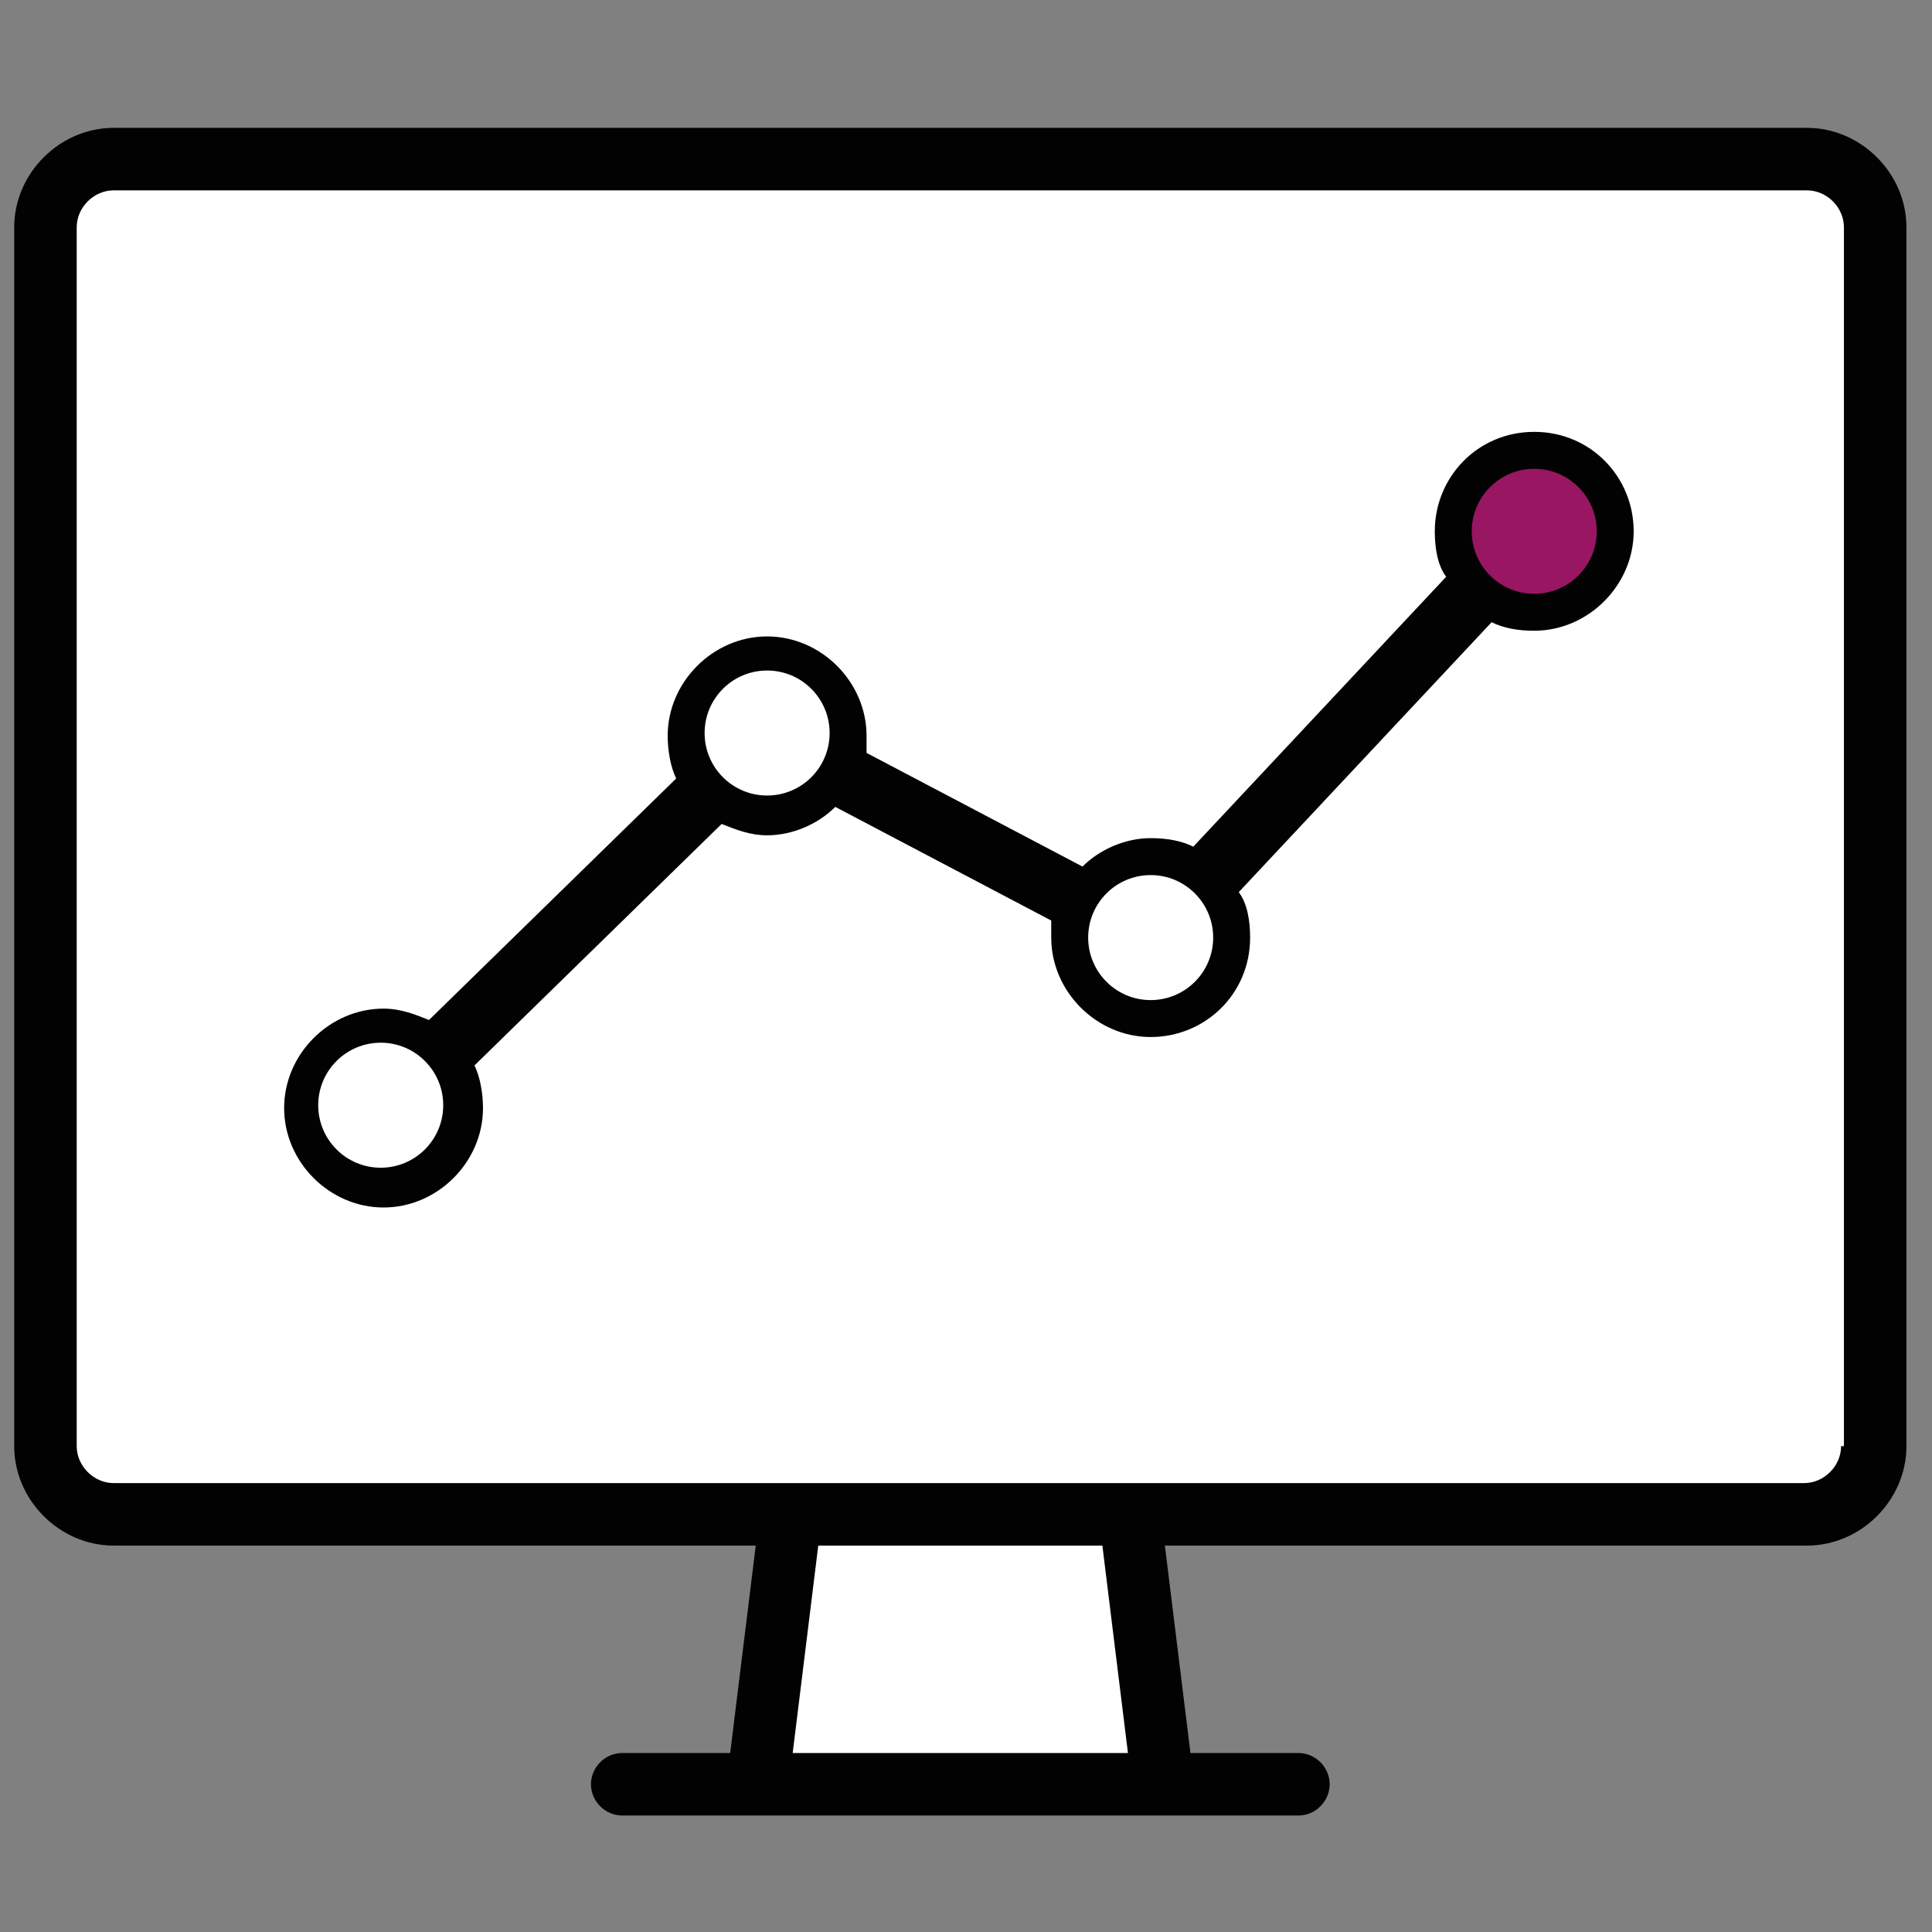
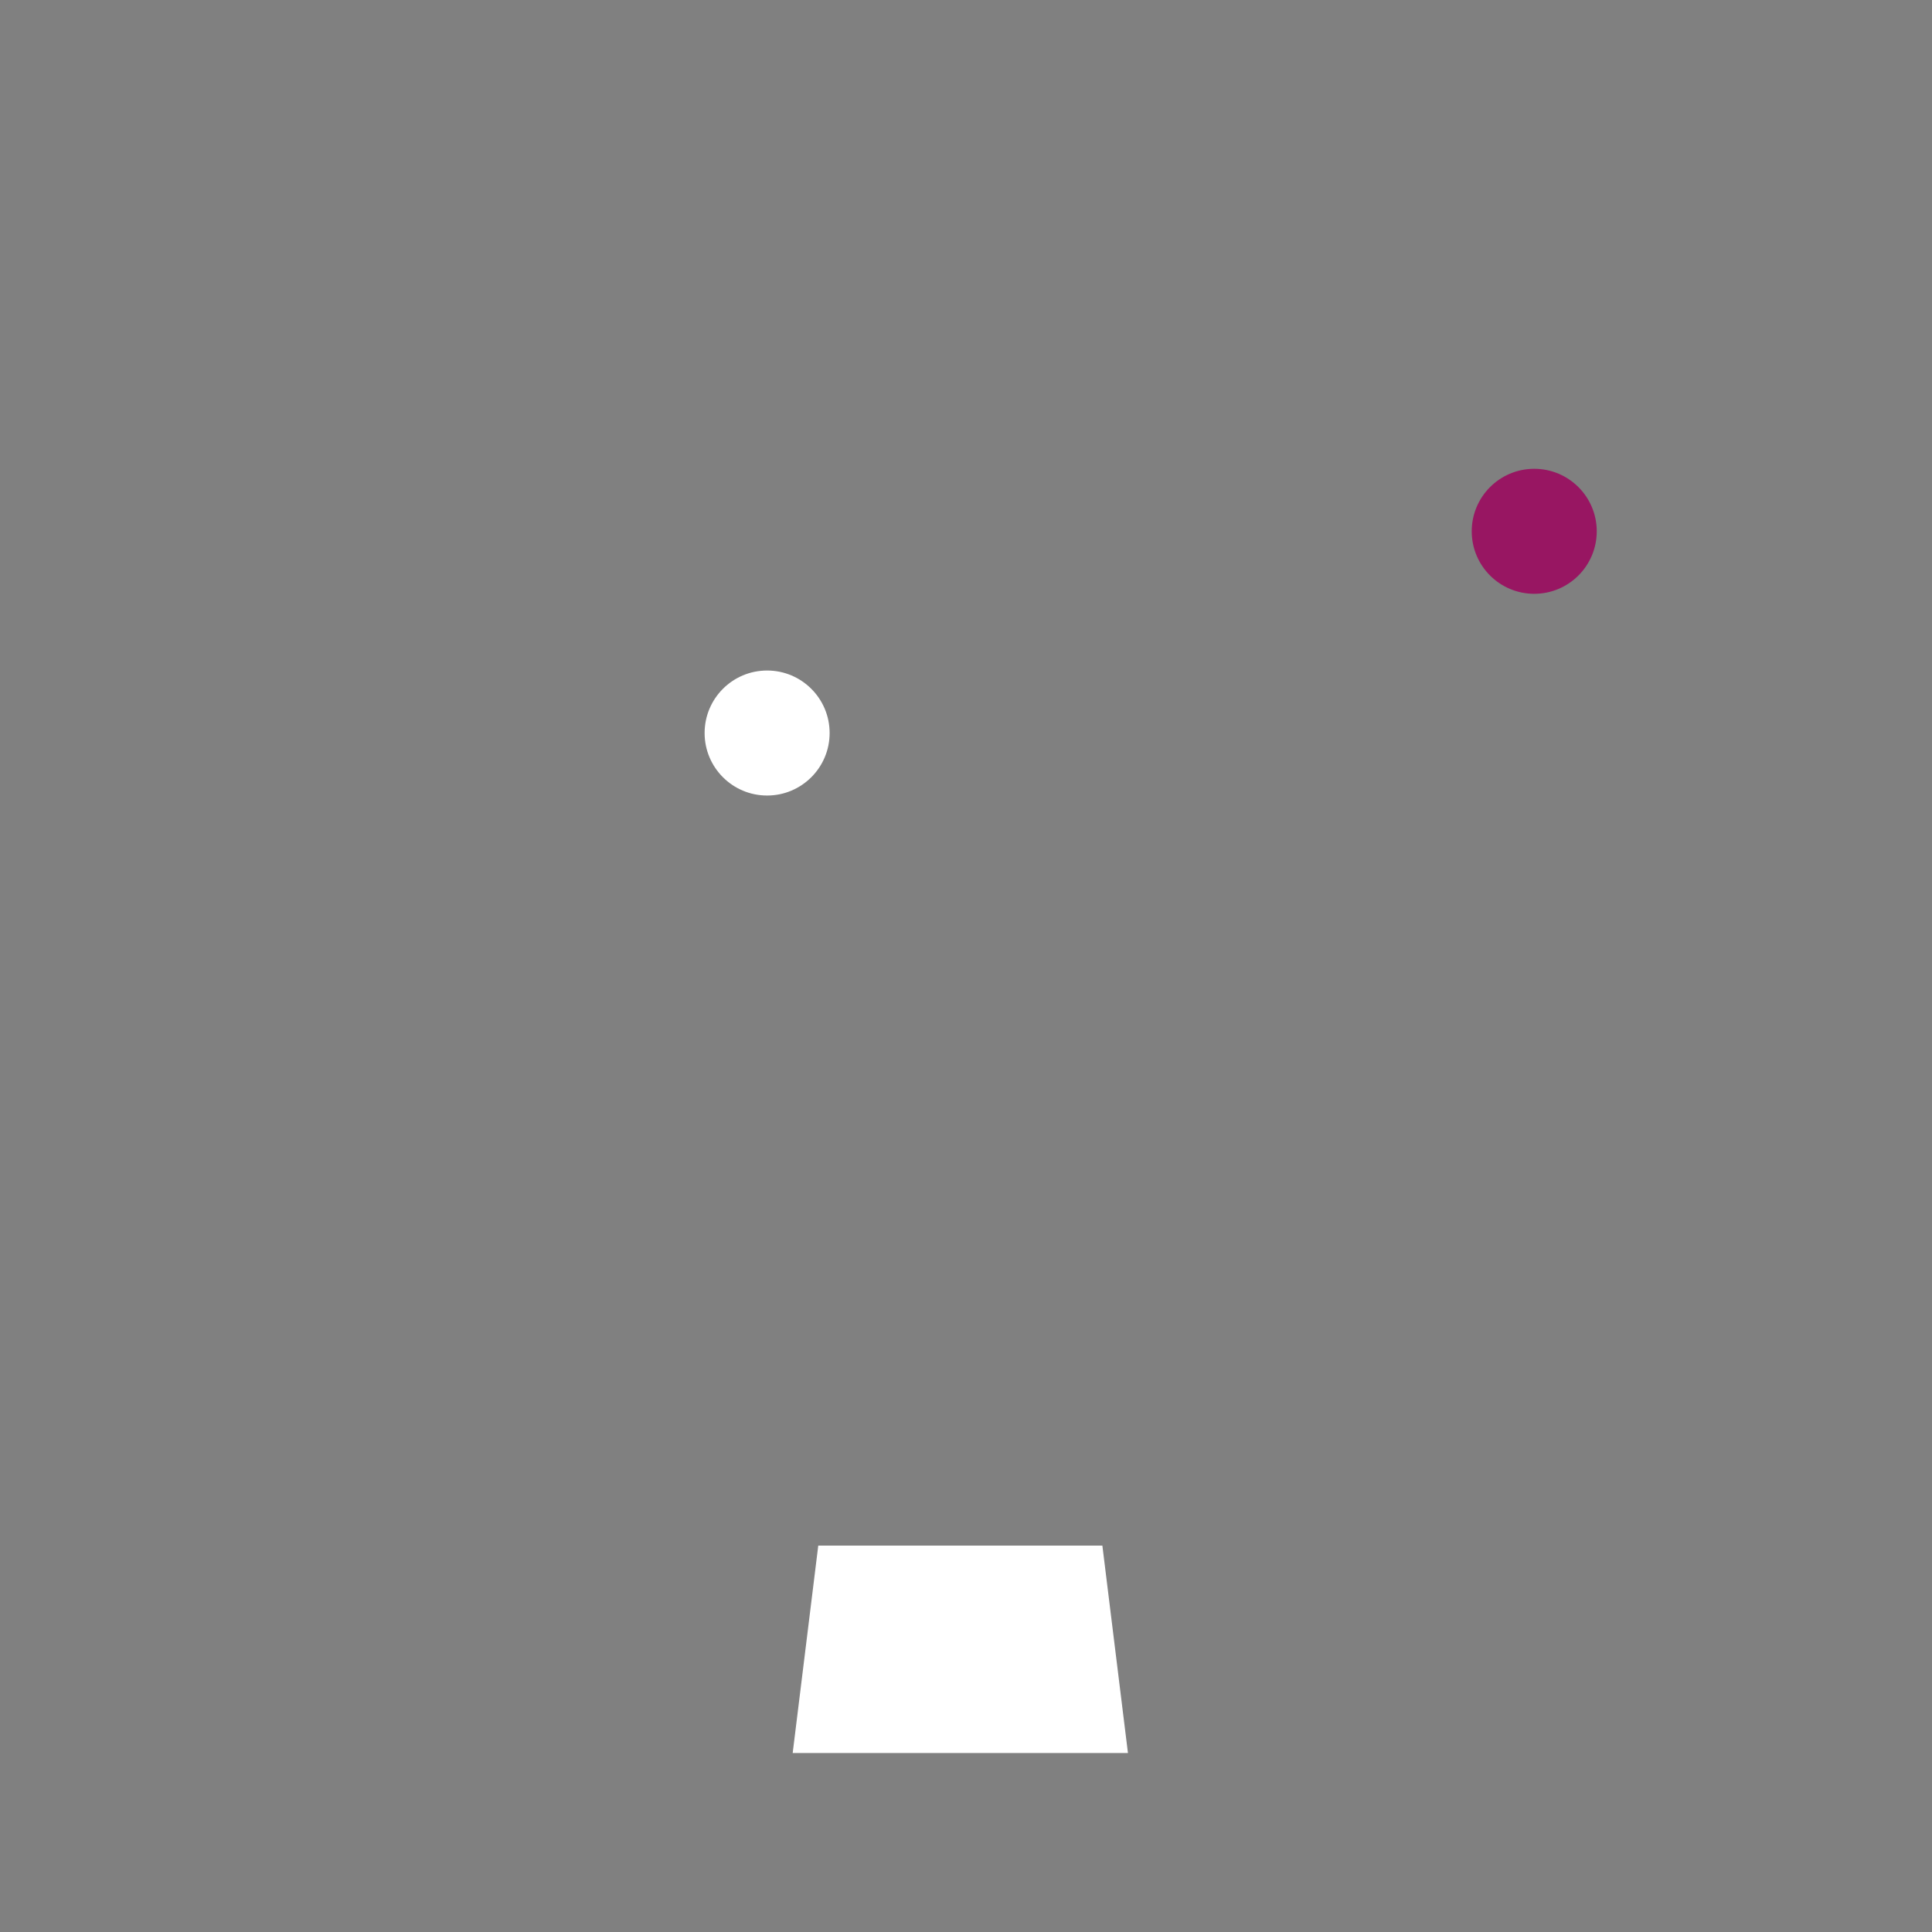
<svg xmlns="http://www.w3.org/2000/svg" version="1.1" id="Capa_1" x="0px" y="0px" viewBox="0 0 68 68" style="enable-background:new 0 0 68 68;" xml:space="preserve">
  <rect x="0" y="0" width="68" height="68" fill="#808080" stroke="none" />
  <style type="text/css">
	.st0{fill:#020203;}
	.st1{fill:#FFFFFF;}
	.st2{fill:#981662;}
</style>
-   <path class="st0" d="M63.6,4.5H4C2.1,4.5,0.5,6.1,0.5,8v42.9c0,1.9,1.6,3.5,3.5,3.5h22.6l-0.9,7.3h-3.8c-0.6,0-1.1,0.5-1.1,1.1  s0.5,1.1,1.1,1.1h23.8c0.6,0,1.1-0.5,1.1-1.1s-0.5-1.1-1.1-1.1h-3.8L41,54.4h22.6c1.9,0,3.5-1.6,3.5-3.5V8  C67.1,6.1,65.5,4.5,63.6,4.5z" />
  <polygon class="st1" points="39.7,61.7 27.9,61.7 28.8,54.4 38.8,54.4 " />
-   <path class="st1" d="M64.8,50.9c0,0.7-0.6,1.3-1.3,1.3H4c-0.7,0-1.3-0.6-1.3-1.3V8c0-0.7,0.6-1.3,1.3-1.3h59.6  c0.7,0,1.3,0.6,1.3,1.3V50.9z" />
-   <path class="st0" d="M17,39c0-0.5-0.1-1.1-0.3-1.5l8.7-8.5c0.5,0.2,1,0.4,1.6,0.4c0.9,0,1.8-0.4,2.4-1l7.6,4c0,0.2,0,0.4,0,0.6  c0,1.9,1.6,3.5,3.5,3.5S44,35,44,33c0-0.6-0.1-1.2-0.4-1.6l8.9-9.5c0.4,0.2,0.9,0.3,1.5,0.3c1.9,0,3.5-1.6,3.5-3.5S56,15.2,54,15.2  s-3.5,1.6-3.5,3.5c0,0.6,0.1,1.2,0.4,1.6L42,29.8c-0.4-0.2-0.9-0.3-1.5-0.3c-0.9,0-1.8,0.4-2.4,1l-7.6-4c0-0.2,0-0.4,0-0.6  c0-1.9-1.6-3.5-3.5-3.5s-3.5,1.6-3.5,3.5c0,0.5,0.1,1.1,0.3,1.5l-8.7,8.5c-0.5-0.2-1-0.4-1.6-0.4c-1.9,0-3.5,1.6-3.5,3.5  c0,1.9,1.6,3.5,3.5,3.5S17,40.9,17,39z" />
  <circle class="st2" cx="54" cy="18.7" r="2.2" />
-   <circle class="st1" cx="40.5" cy="33" r="2.2" />
  <circle class="st1" cx="27" cy="25.8" r="2.2" />
-   <circle class="st1" cx="13.4" cy="38.9" r="2.2" />
</svg>